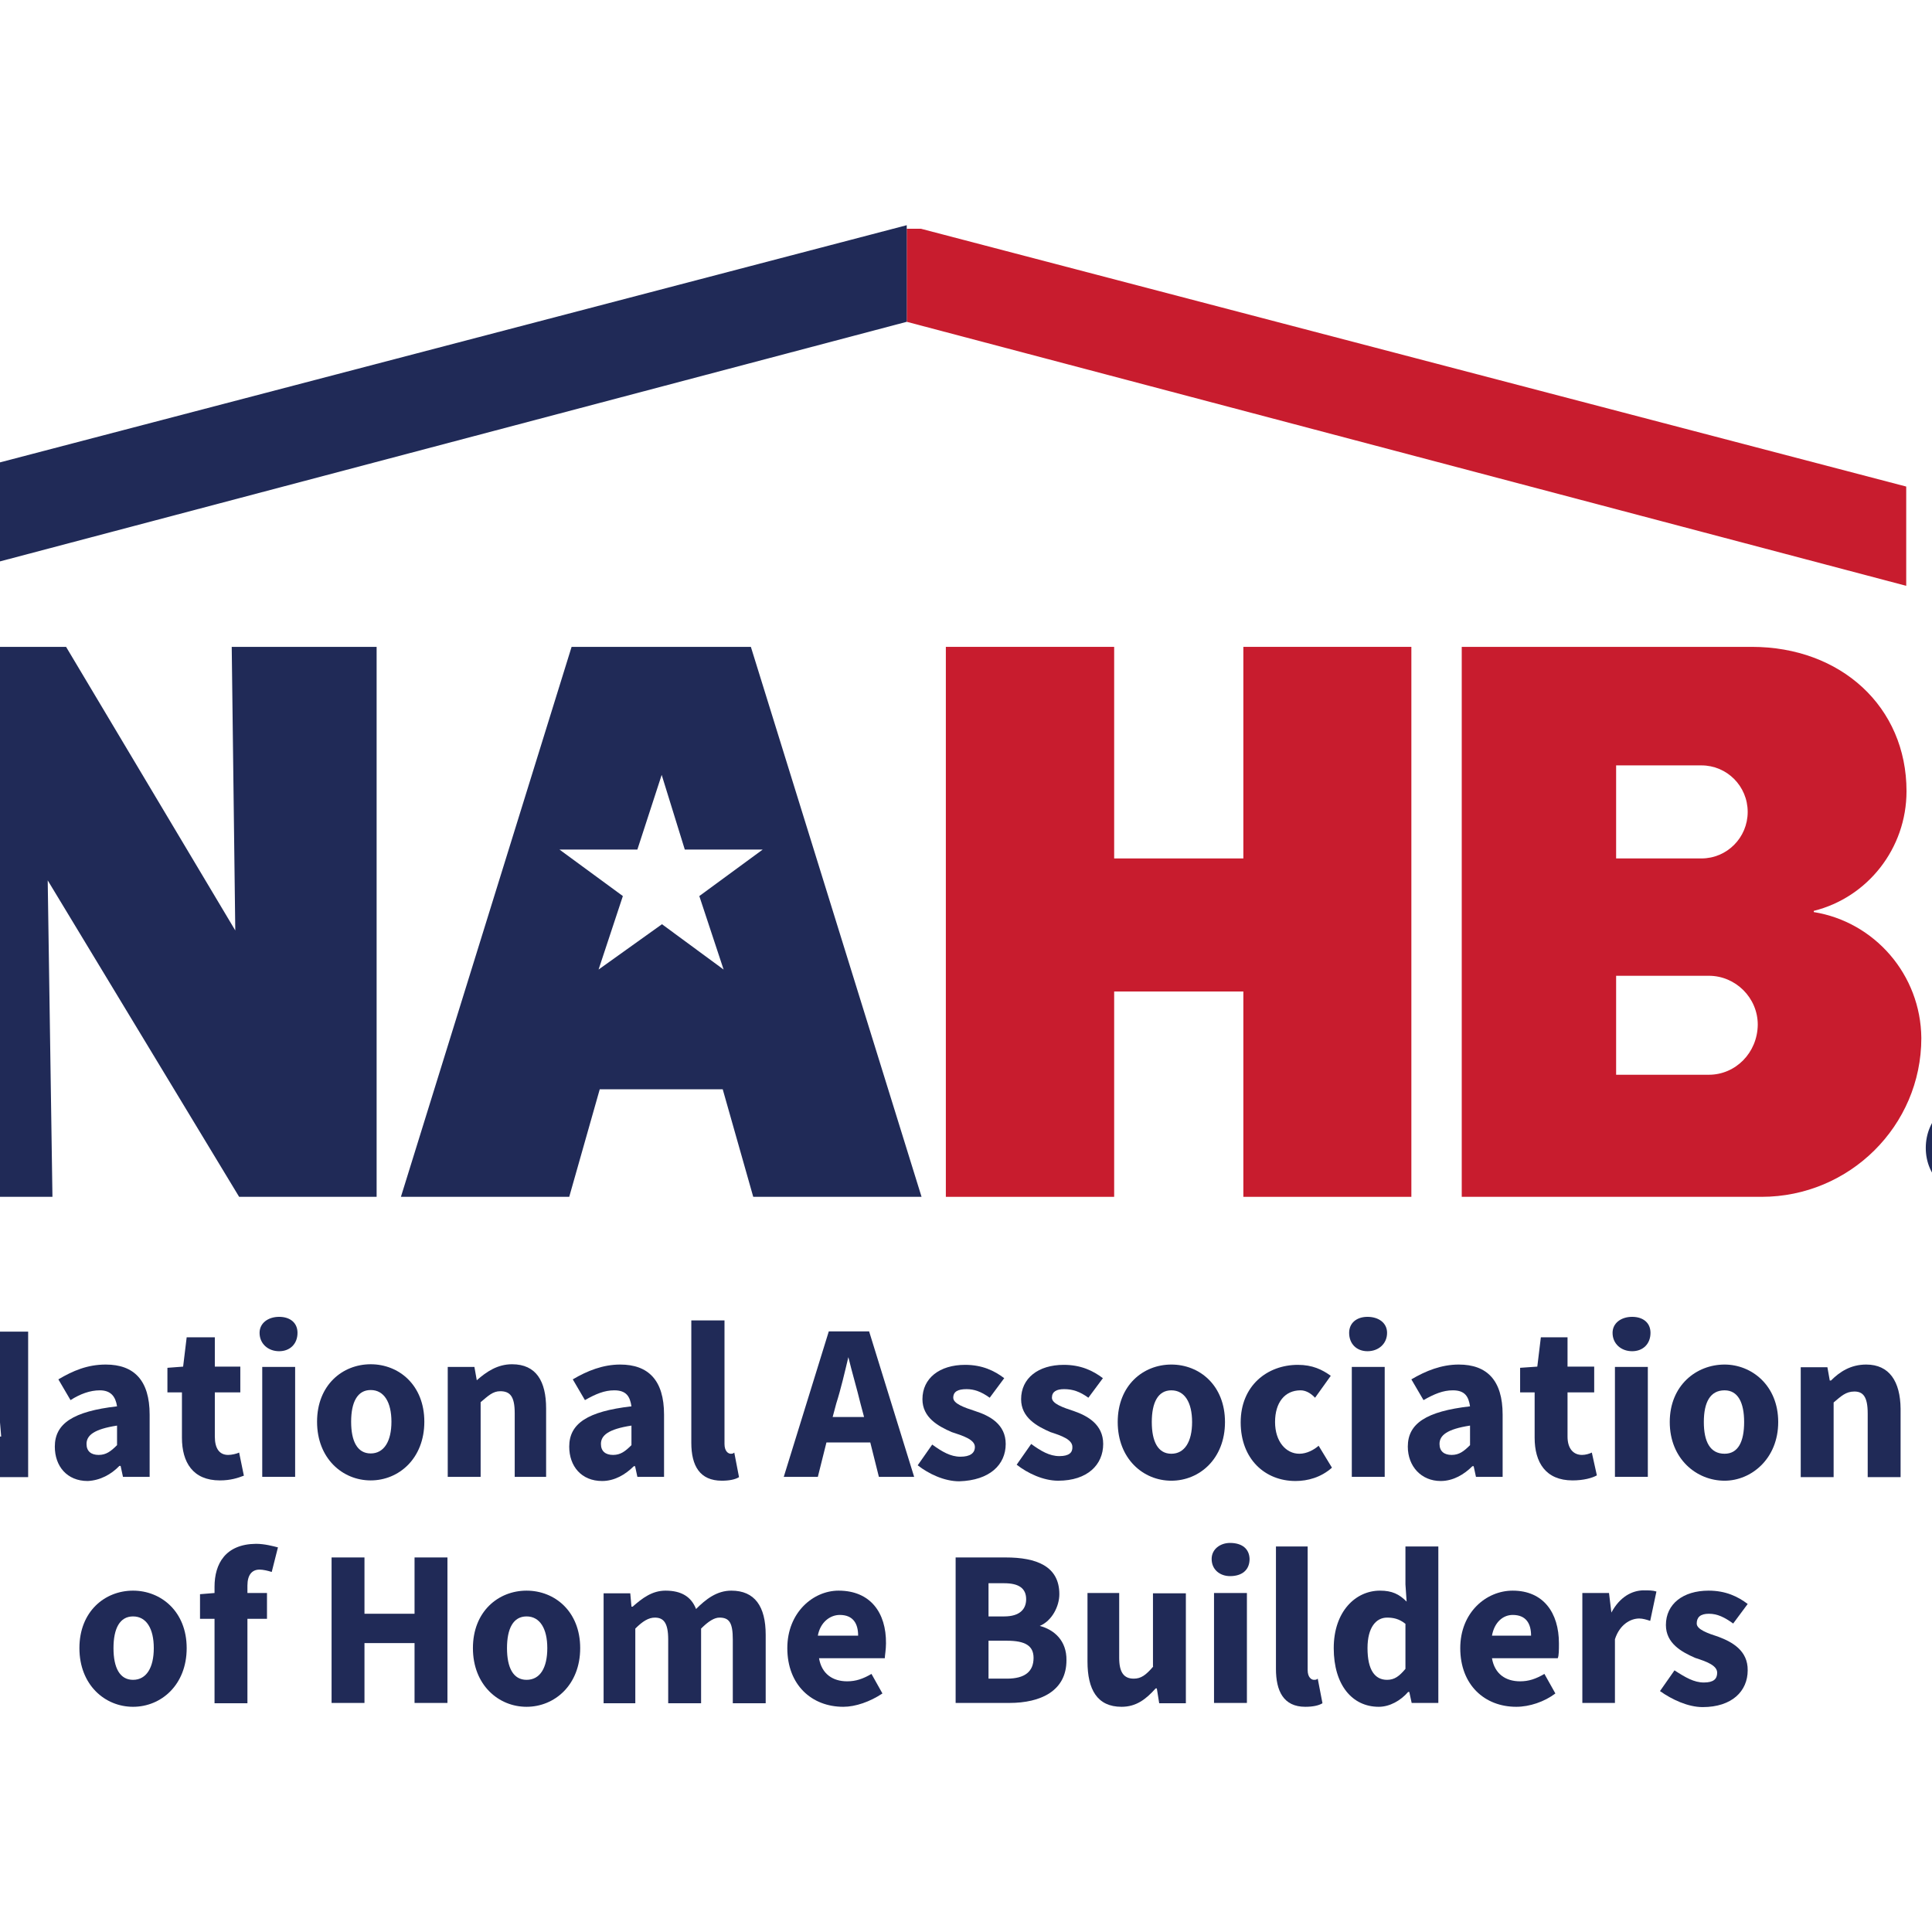
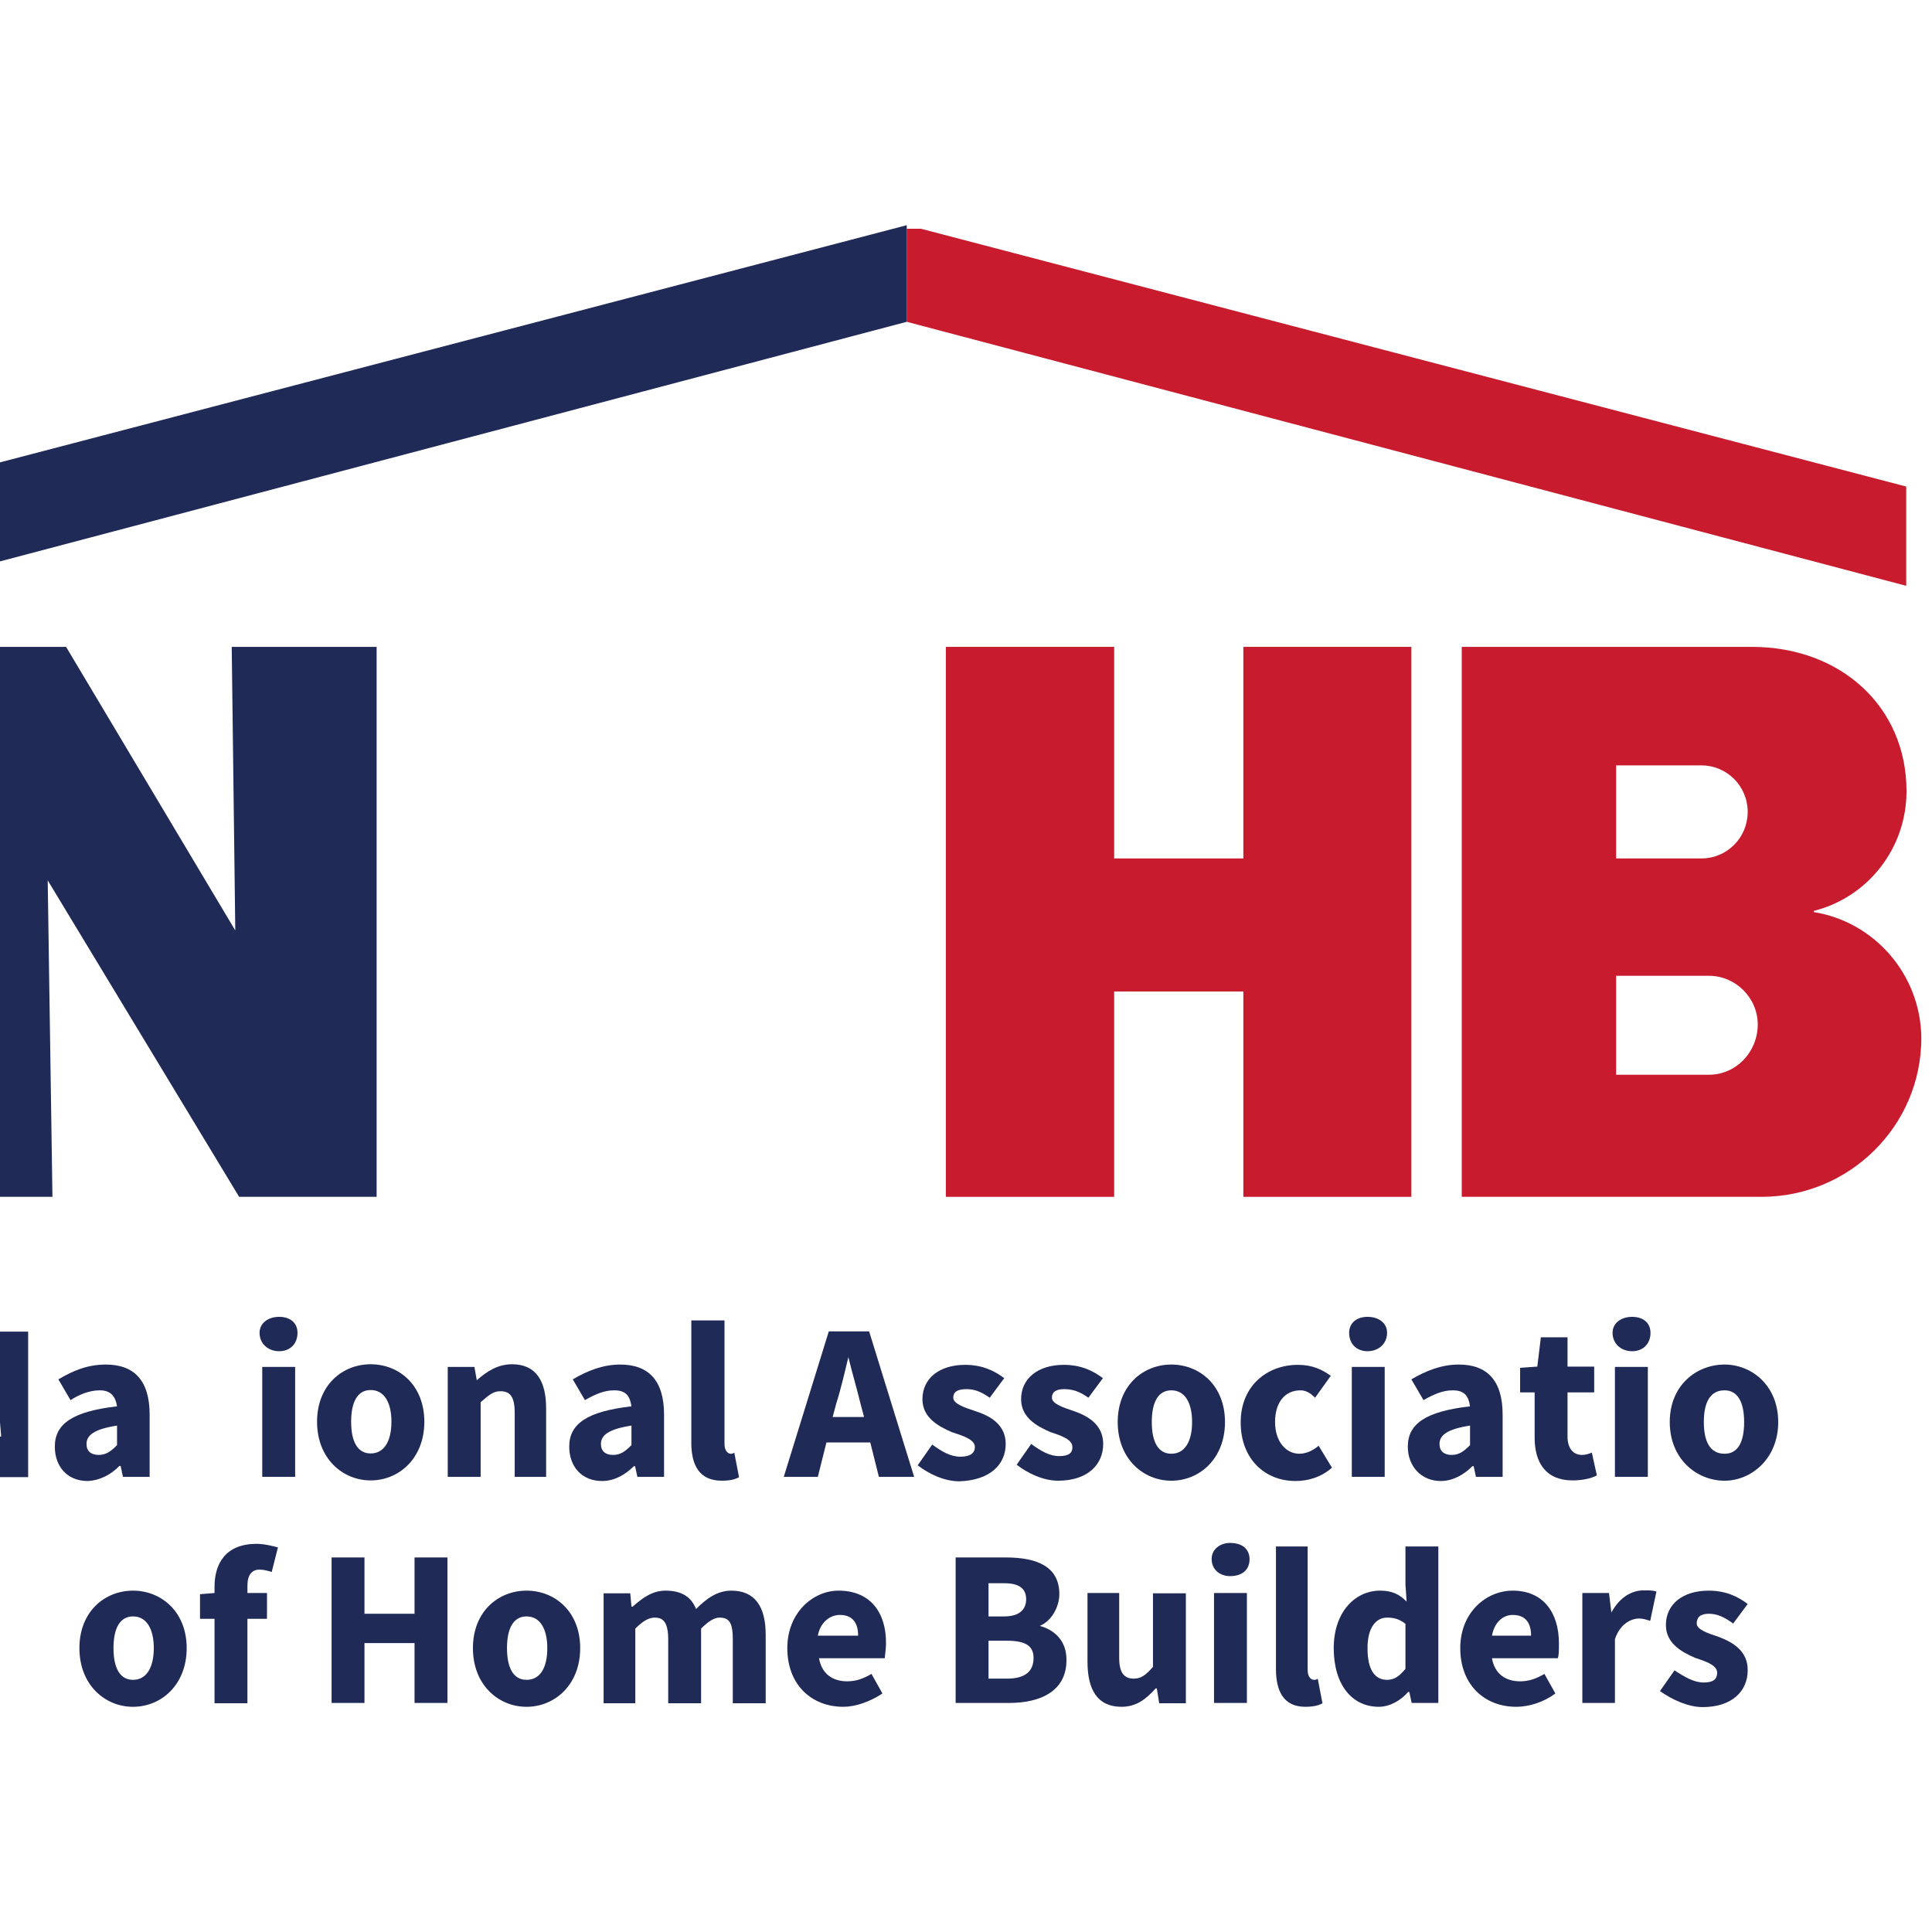
<svg xmlns="http://www.w3.org/2000/svg" version="1.1" id="layer" x="0px" y="0px" viewBox="0 0 652 652" style="enable-background:new 0 0 652 652;" xml:space="preserve">
  <style type="text/css">
	.st0{fill:#C81C2E;}
	.st1{fill:#202A57;}
</style>
  <polygon class="st0" points="306,108.6 306,77.2 310.8,77.2 643.3,164.2 643.3,197.7 " />
  <polygon class="st0" points="419.6,403.9 419.6,334.6 376,334.6 376,403.9 319.2,403.9 319.2,218.3 376,218.3 376,289.7   419.6,289.7 419.6,218.3 476.3,218.3 476.3,403.9 " />
  <g>
    <path class="st0" d="M612.1,307.8L612.1,307.8v-0.4c18.1-4.5,31.3-21,31.3-40.4c0-28.5-22.2-48.7-52.2-48.7h-97.9v185.6h101.2   c29.6,0,53.9-23.9,53.9-53.6C648.2,328.9,632.6,311.1,612.1,307.8 M545.4,258.3L545.4,258.3h28.8c8.6,0,15.6,7,15.6,15.7   c0,8.7-7,15.7-15.6,15.7h-28.8V258.3z M576.7,362.7L576.7,362.7h-31.3v-33.4h31.3c9,0,16.5,7.4,16.5,16.5   C593.1,355.3,585.7,362.7,576.7,362.7" />
    <polygon class="st1" points="306,76 306,76 -31.2,164.2 -31.2,197.7 306,108.6  " />
-     <path class="st1" d="M311,403.9L311,403.9l-57.6-185.6h-60.5l-57.6,185.6h56.8l10.3-36.3h41.5l10.3,36.3H311z M223.4,311.9   L223.4,311.9L202,327.2l8.2-24.8l-21.4-15.7h26.3l8.2-25.2l7.8,25.2h26.3l-21.4,15.7l8.2,24.8L223.4,311.9z" />
    <polygon class="st1" points="80.7,403.9 80.7,403.9 127.1,403.9 127.1,218.3 78.2,218.3 79.4,314 22.3,218.3 -31.2,218.3    -31.2,403.9 17.7,403.9 16.1,297.1  " />
    <path class="st1" d="M-0.8,466.6L-0.8,466.6c0,5.8,0.8,12.8,1.2,18.2H0l-4.5-11.1l-13.2-24.3h-11.1v49.1h10.3v-17.3   c0-5.8-0.8-12.4-1.2-17.7h0.4l4.9,10.7l12.8,24.3H9.5v-49.1H-0.8V466.6z" />
    <path class="st1" d="M40.3,494.7L40.3,494.7h0.4l0.8,3.7h9v-21c0-11.6-5.3-16.9-14.8-16.9c-6.2,0-11.1,2.1-16,5l4.1,7   c3.3-2.1,6.6-3.3,9.9-3.3c3.7,0,5.3,2.1,5.8,5.4c-14.8,1.7-21,5.8-21,13.6c0,6.6,4.1,11.6,11.1,11.6   C33.8,499.6,37.5,497.6,40.3,494.7 M39.5,481.1L39.5,481.1v6.6c-2.1,2.1-3.7,3.3-6.2,3.3c-2.5,0-4.1-1.2-4.1-3.7   C29.2,484.4,31.7,482.3,39.5,481.1" />
-     <path class="st1" d="M82.3,498L82.3,498l-1.6-7.8c-0.8,0.4-2.5,0.8-3.7,0.8c-2.9,0-4.5-2.1-4.5-6.2v-14.9h8.6v-8.7h-8.6v-9.9H63   l-1.2,9.9l-5.3,0.4v8.3h4.9v15.3c0,8.3,3.7,14.4,12.8,14.4C77.8,499.6,80.2,498.8,82.3,498" />
    <polygon class="st1" points="88.5,461.3 88.5,461.3 99.6,461.3 99.6,498.4 88.5,498.4  " />
    <path class="st1" d="M94.2,444.4L94.2,444.4c-3.7,0-6.6,2.1-6.6,5.4c0,3.7,2.9,6.2,6.6,6.2c3.7,0,6.2-2.5,6.2-6.2   C100.4,446.4,97.9,444.4,94.2,444.4" />
    <path class="st1" d="M125.1,499.6L125.1,499.6c9.5,0,18.1-7.4,18.1-19.8c0-12.4-8.6-19.4-18.1-19.4c-9.5,0-18.1,7-18.1,19.4   C107,492.2,115.6,499.6,125.1,499.6 M125.1,469.1L125.1,469.1c4.5,0,7,4.1,7,10.7c0,6.6-2.5,10.7-7,10.7c-4.5,0-6.6-4.1-6.6-10.7   C118.5,473.2,120.6,469.1,125.1,469.1" />
    <path class="st1" d="M184.3,498.4L184.3,498.4v-23.1c0-9.1-3.3-14.9-11.5-14.9c-4.9,0-8.6,2.5-11.9,5.4l-0.8-4.5h-9v37.1h11.1   v-25.2c2.5-2.1,4.1-3.7,6.6-3.7c3.3,0,4.9,1.7,4.9,7.4v21.5H184.3z" />
    <path class="st1" d="M214.3,494.7L214.3,494.7l0.8,3.7h9v-21c0-11.6-5.3-16.9-14.8-16.9c-5.8,0-11.1,2.1-16,5l4.1,7   c3.7-2.1,6.6-3.3,9.9-3.3c4.1,0,5.3,2.1,5.8,5.4c-14.8,1.7-21,5.8-21,13.6c0,6.6,4.1,11.6,11.1,11.6c4.1,0,7.8-2.1,10.7-5H214.3z    M213.1,487.7L213.1,487.7c-2.1,2.1-3.7,3.3-6.2,3.3c-2.5,0-4.1-1.2-4.1-3.7c0-2.9,2.5-5,10.3-6.2V487.7z" />
    <path class="st1" d="M233.3,445.6L233.3,445.6v41.3c0,7.8,2.9,12.8,10.3,12.8c2.5,0,4.5-0.4,5.8-1.2l-1.6-8.3   c-0.4,0.4-0.8,0.4-1.2,0.4c-0.8,0-2.1-0.8-2.1-3.3v-41.7H233.3z" />
    <path class="st1" d="M279.7,449.3L279.7,449.3l-15.2,49.1H276l2.9-11.6h14.8l2.9,11.6h11.9l-15.2-49.1H279.7z M281,478.2L281,478.2   l1.2-4.5c1.6-5,2.9-10.7,4.1-15.7c1.2,5,2.9,10.7,4.1,15.7l1.2,4.5H281z" />
    <path class="st1" d="M339.4,487.3L339.4,487.3c0-6.6-5.3-9.5-10.3-11.1c-3.7-1.2-7.4-2.5-7.4-4.5c0-2.1,1.6-2.9,4.5-2.9   c2.5,0,4.9,0.8,7.8,2.9l4.9-6.6c-3.3-2.5-7.4-4.5-13.2-4.5c-8.6,0-14.4,4.5-14.4,11.6c0,6.2,5.3,9.1,9.9,11.1   c3.7,1.2,7.8,2.5,7.8,5c0,2.1-1.6,3.3-4.9,3.3s-6.2-1.7-9.5-4.1l-4.9,7c3.7,2.9,9,5.4,14,5.4C334,499.6,339.4,494.3,339.4,487.3" />
    <path class="st1" d="M357.5,491.4L357.5,491.4c-3.3,0-6.2-1.7-9.5-4.1l-4.9,7c3.7,2.9,9,5.4,14,5.4c9.9,0,15.2-5.4,15.2-12.4   c0-6.6-5.3-9.5-9.9-11.1c-3.7-1.2-7.4-2.5-7.4-4.5c0-2.1,1.6-2.9,4.1-2.9c2.9,0,5.3,0.8,8.2,2.9l4.9-6.6c-3.3-2.5-7.4-4.5-13.2-4.5   c-8.6,0-14.4,4.5-14.4,11.6c0,6.2,5.3,9.1,9.9,11.1c3.7,1.2,7.4,2.5,7.4,5C362,490.2,360.8,491.4,357.5,491.4" />
    <path class="st1" d="M395.3,460.5L395.3,460.5c-9.5,0-18.1,7-18.1,19.4c0,12.4,8.6,19.8,18.1,19.8c9.5,0,18.1-7.4,18.1-19.8   C413.4,467.5,404.8,460.5,395.3,460.5 M395.3,490.6L395.3,490.6c-4.5,0-6.6-4.1-6.6-10.7s2.1-10.7,6.6-10.7c4.5,0,7,4.1,7,10.7   S399.8,490.6,395.3,490.6" />
    <path class="st1" d="M438.5,490.6L438.5,490.6c-4.5,0-8.2-4.1-8.2-10.7s3.3-10.7,8.6-10.7c1.6,0,3.3,0.8,4.9,2.5l5.3-7.4   c-2.9-2.1-6.2-3.7-11.1-3.7c-10.3,0-19.3,7-19.3,19.4c0,12.4,8.2,19.8,18.5,19.8c4.1,0,8.6-1.2,12.3-4.5l-4.5-7.4   C443.4,489.3,441,490.6,438.5,490.6" />
    <polygon class="st1" points="456.2,461.3 456.2,461.3 467.3,461.3 467.3,498.4 456.2,498.4  " />
    <path class="st1" d="M461.5,444.4L461.5,444.4c-3.7,0-6.2,2.1-6.2,5.4c0,3.7,2.5,6.2,6.2,6.2c3.7,0,6.6-2.5,6.6-6.2   C468.1,446.4,465.2,444.4,461.5,444.4" />
    <path class="st1" d="M497.3,494.7L497.3,494.7l0.8,3.7h9v-21c0-11.6-5.3-16.9-14.8-16.9c-5.8,0-11.1,2.1-16,5l4.1,7   c3.7-2.1,6.6-3.3,9.9-3.3c4.1,0,5.3,2.1,5.8,5.4c-14.8,1.7-21,5.8-21,13.6c0,6.6,4.5,11.6,11.1,11.6c4.1,0,7.8-2.1,10.7-5H497.3z    M496.1,487.7L496.1,487.7c-2.1,2.1-3.7,3.3-6.2,3.3c-2.5,0-4.1-1.2-4.1-3.7c0-2.9,2.5-5,10.3-6.2V487.7z" />
    <path class="st1" d="M537.2,490.2L537.2,490.2c-0.8,0.4-2.1,0.8-3.3,0.8c-2.9,0-4.9-2.1-4.9-6.2v-14.9h9v-8.7h-9v-9.9h-9l-1.2,9.9   l-5.8,0.4v8.3h4.9v15.3c0,8.3,3.7,14.4,12.8,14.4c3.7,0,6.6-0.8,8.2-1.7L537.2,490.2z" />
    <polygon class="st1" points="545,461.3 545,461.3 556.1,461.3 556.1,498.4 545,498.4  " />
    <path class="st1" d="M550.8,444.4L550.8,444.4c-3.7,0-6.6,2.1-6.6,5.4c0,3.7,2.9,6.2,6.6,6.2c3.7,0,6.2-2.5,6.2-6.2   C557,446.4,554.5,444.4,550.8,444.4" />
    <path class="st1" d="M582,460.5L582,460.5c-9.5,0-18.5,7-18.5,19.4c0,12.4,9,19.8,18.5,19.8c9,0,18.1-7.4,18.1-19.8   C600.1,467.5,591.1,460.5,582,460.5 M582,490.6L582,490.6c-4.9,0-7-4.1-7-10.7s2.1-10.7,7-10.7c4.5,0,6.6,4.1,6.6,10.7   S586.6,490.6,582,490.6" />
  </g>
  <g>
-     <path class="st1" d="M629.8,460.5L629.8,460.5c-5.3,0-9,2.5-11.9,5.4h-0.4l-0.8-4.5h-9v37.1h11.1v-25.2c2.5-2.1,4.1-3.7,7-3.7   s4.5,1.7,4.5,7.4v21.5h11.1v-23.1C641.3,466.2,637.6,460.5,629.8,460.5" />
    <path class="st1" d="M44.9,536.8L44.9,536.8c-9.5,0-18.1,7-18.1,19.4c0,12.4,8.6,19.8,18.1,19.8c9.5,0,18.1-7.4,18.1-19.8   C63,543.8,54.3,536.8,44.9,536.8 M44.9,566.9L44.9,566.9c-4.5,0-6.6-4.1-6.6-10.7c0-6.6,2.1-10.7,6.6-10.7c4.5,0,7,4.1,7,10.7   C51.9,562.8,49.4,566.9,44.9,566.9" />
    <path class="st1" d="M72.4,535.5L72.4,535.5v2.1l-4.9,0.4v8.3h4.9v28.5h11.1v-28.5h6.6v-8.7h-6.6v-2.5c0-3.7,1.6-5.4,4.1-5.4   c1.2,0,2.9,0.4,4.1,0.8l2.1-8.3c-1.6-0.4-4.5-1.2-7.4-1.2C76.1,521.1,72.4,527.7,72.4,535.5" />
    <polygon class="st1" points="139.9,544.6 139.9,544.6 123,544.6 123,525.6 111.9,525.6 111.9,574.7 123,574.7 123,554.5    139.9,554.5 139.9,574.7 151,574.7 151,525.6 139.9,525.6  " />
    <path class="st1" d="M177.7,536.8L177.7,536.8c-9.5,0-18.1,7-18.1,19.4s8.6,19.8,18.1,19.8c9.5,0,18.1-7.4,18.1-19.8   S187.2,536.8,177.7,536.8 M177.7,566.9L177.7,566.9c-4.5,0-6.6-4.1-6.6-10.7c0-6.6,2.1-10.7,6.6-10.7c4.5,0,7,4.1,7,10.7   C184.7,562.8,182.3,566.9,177.7,566.9" />
    <path class="st1" d="M246.8,536.8L246.8,536.8c-4.9,0-8.6,2.9-11.9,6.2c-1.6-4.1-4.9-6.2-10.3-6.2c-4.5,0-7.8,2.5-11.1,5.4h-0.4   l-0.4-4.5h-9v37.1h10.7v-25.2c2.5-2.5,4.5-3.7,6.6-3.7c2.9,0,4.5,1.7,4.5,7.4v21.5h11.1v-25.2c2.5-2.5,4.5-3.7,6.2-3.7   c3.3,0,4.5,1.7,4.5,7.4v21.5h11.1v-23.1C258.4,542.1,254.7,536.8,246.8,536.8" />
    <path class="st1" d="M283,536.8L283,536.8c-8.6,0-17.3,7.4-17.3,19.4c0,12.4,8.2,19.8,18.9,19.8c4.1,0,9-1.7,13.2-4.5l-3.7-6.6   c-2.9,1.7-5.3,2.5-8.2,2.5c-4.9,0-8.6-2.5-9.5-7.8h22.2c0-0.8,0.4-2.9,0.4-5C299.1,544.2,293.7,536.8,283,536.8 M276,552L276,552   c0.8-4.5,4.1-7,7.4-7c4.5,0,6.2,2.9,6.2,7H276z" />
    <path class="st1" d="M350.9,548.7L350.9,548.7c4.1-1.7,6.6-6.6,6.6-10.7c0-9.5-7.8-12.4-18.1-12.4h-16.9v49.1h18.1   c10.7,0,19.3-4.1,19.3-14.4C360,553.7,355.8,550,350.9,548.7 M333.6,534.3L333.6,534.3h5.3c4.9,0,7.4,1.7,7.4,5.4   c0,3.3-2.1,5.8-7.4,5.8h-5.3V534.3z M339.8,566.5L339.8,566.5h-6.2v-12.8h6.2c6.2,0,9,1.7,9,5.8C348.8,564,346,566.5,339.8,566.5" />
    <path class="st1" d="M389.2,562.4L389.2,562.4c-2.5,2.9-4.1,4.1-6.6,4.1c-3.3,0-4.9-2.1-4.9-7v-21.9h-10.7v23.1   c0,9.5,3.3,15.3,11.5,15.3c4.9,0,8.2-2.5,11.5-6.2h0.4l0.8,5h9v-37.1h-11.1V562.4z" />
    <polygon class="st1" points="409.7,537.6 409.7,537.6 420.8,537.6 420.8,574.7 409.7,574.7  " />
    <path class="st1" d="M415.1,520.7L415.1,520.7c-3.3,0-6.2,2.1-6.2,5.4c0,3.7,2.9,5.8,6.2,5.8c4.1,0,6.6-2.1,6.6-5.8   C421.6,522.7,419.2,520.7,415.1,520.7" />
    <path class="st1" d="M443.4,566.9L443.4,566.9c-0.8,0-2.1-0.8-2.1-3.3v-41.7h-10.7v41.3c0,7.4,2.5,12.8,9.9,12.8   c2.5,0,4.5-0.4,5.8-1.2l-1.6-8.3C444.3,566.9,443.9,566.9,443.4,566.9" />
    <path class="st1" d="M474.3,534.7L474.3,534.7l0.4,5.8c-2.5-2.5-4.9-3.7-9-3.7c-8.2,0-15.6,7-15.6,19.4s6.2,19.8,15.2,19.8   c3.7,0,7.4-2.1,9.9-5h0.4l0.8,3.7h9v-52.8h-11.1V534.7z M474.3,563.2L474.3,563.2c-2.1,2.5-3.7,3.7-6.2,3.7   c-4.1,0-6.6-3.3-6.6-10.7c0-7,2.9-10.3,6.6-10.3c2.1,0,4.1,0.4,6.2,2.1V563.2z" />
    <path class="st1" d="M510.5,536.8L510.5,536.8c-9,0-17.7,7.4-17.7,19.4c0,12.4,8.2,19.8,18.9,19.8c4.5,0,9.5-1.7,13.2-4.5l-3.7-6.6   c-2.9,1.7-5.3,2.5-8.2,2.5c-4.9,0-8.6-2.5-9.5-7.8h22.2c0.4-0.8,0.4-2.9,0.4-5C526.1,544.2,520.8,536.8,510.5,536.8 M503.5,552   L503.5,552c0.8-4.5,3.7-7,7-7c4.5,0,6.2,2.9,6.2,7H503.5z" />
    <path class="st1" d="M543.8,544.2L543.8,544.2l-0.8-6.6h-9v37.1H545v-21.5c1.6-5,5.3-7,8.2-7c1.2,0,2.5,0.4,3.7,0.8l2.1-9.9   c-1.2-0.4-2.5-0.4-4.5-0.4C550.8,536.8,546.7,538.8,543.8,544.2" />
    <path class="st1" d="M580,552.4L580,552.4c-3.7-1.2-7.4-2.5-7.4-4.5c0-2.1,1.2-3.3,4.1-3.3s5.3,1.2,8.2,3.3l4.9-6.6   c-3.3-2.5-7.4-4.5-13.2-4.5c-8.6,0-14.4,4.5-14.4,11.6c0,6.2,5.3,9.1,9.9,11.1c3.7,1.2,7.4,2.5,7.4,5c0,2.1-1.2,3.3-4.5,3.3   c-3.3,0-6.2-1.7-9.9-4.1l-4.9,7c4.1,2.9,9.5,5.4,14.4,5.4c9.9,0,15.2-5.4,15.2-12.4C589.9,557,584.5,554.1,580,552.4" />
  </g>
  <g>
-     <path class="st1" d="M667.2,370.1L667.2,370.1c-9.5,0-17.3,7.4-17.3,17.3s7.8,16.9,17.3,16.9c9,0,16.9-7,16.9-16.9   S676.2,370.1,667.2,370.1 M667.2,401.9L667.2,401.9c-8.2,0-14.4-6.2-14.4-14.4c0-8.3,6.2-14.9,14.4-14.9c7.8,0,14,6.6,14,14.9   C681.2,395.7,675,401.9,667.2,401.9" />
    <path class="st1" d="M675,382.9L675,382.9c0-3.7-2.1-5.4-7-5.4h-7.8v19.8h3.3v-8.7h3.3l5.3,8.7h3.3l-5.8-8.7   C673,388.3,675,386.6,675,382.9 M666.8,386.2L666.8,386.2h-3.3V380h4.1c2.1,0,4.5,0.4,4.5,2.9C672.1,386.2,669.7,386.2,666.8,386.2   " />
  </g>
</svg>